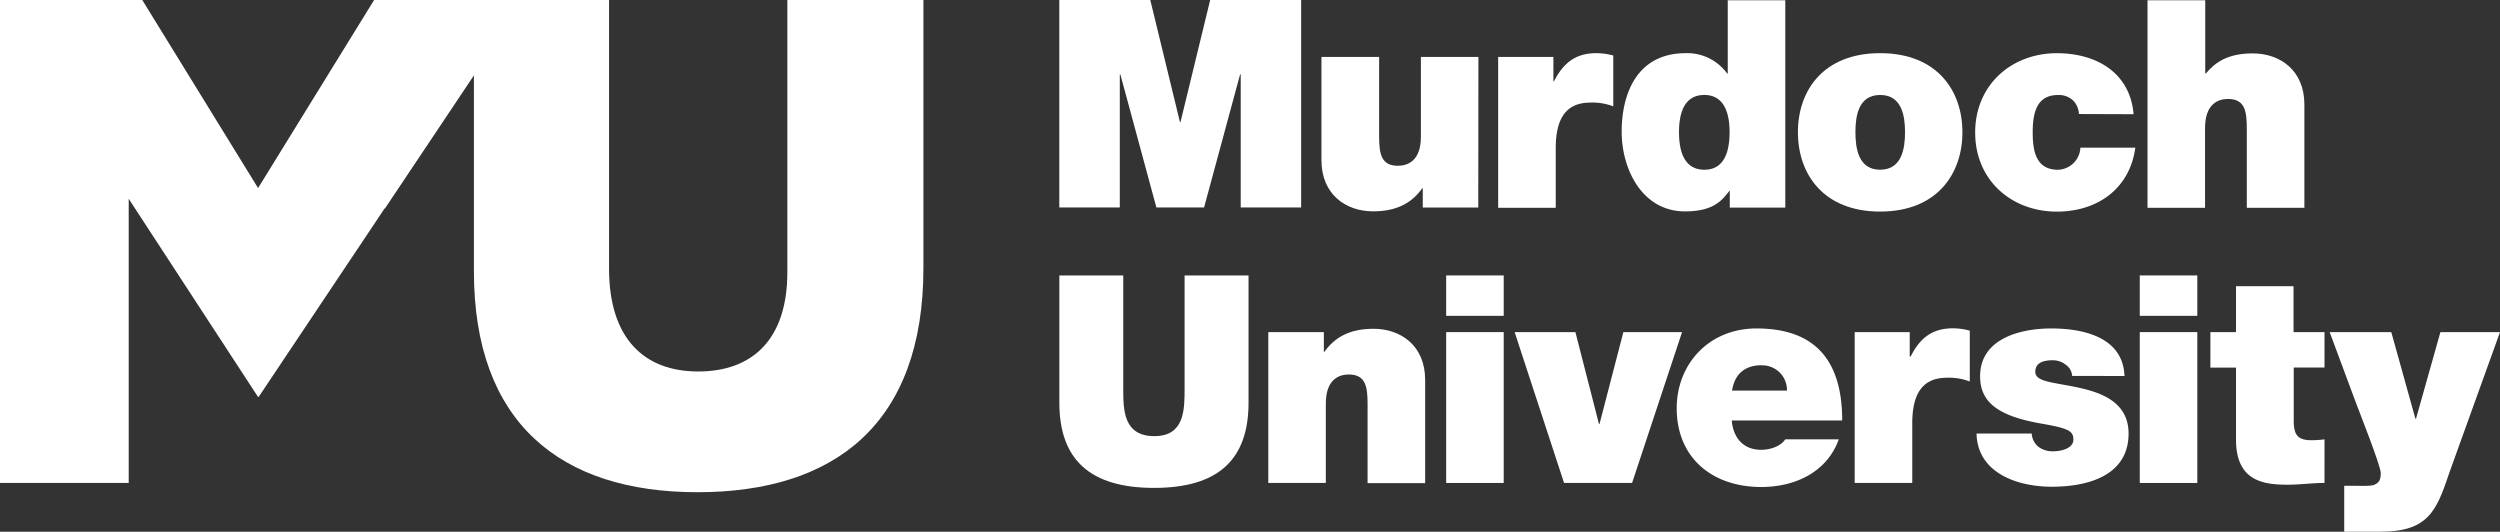
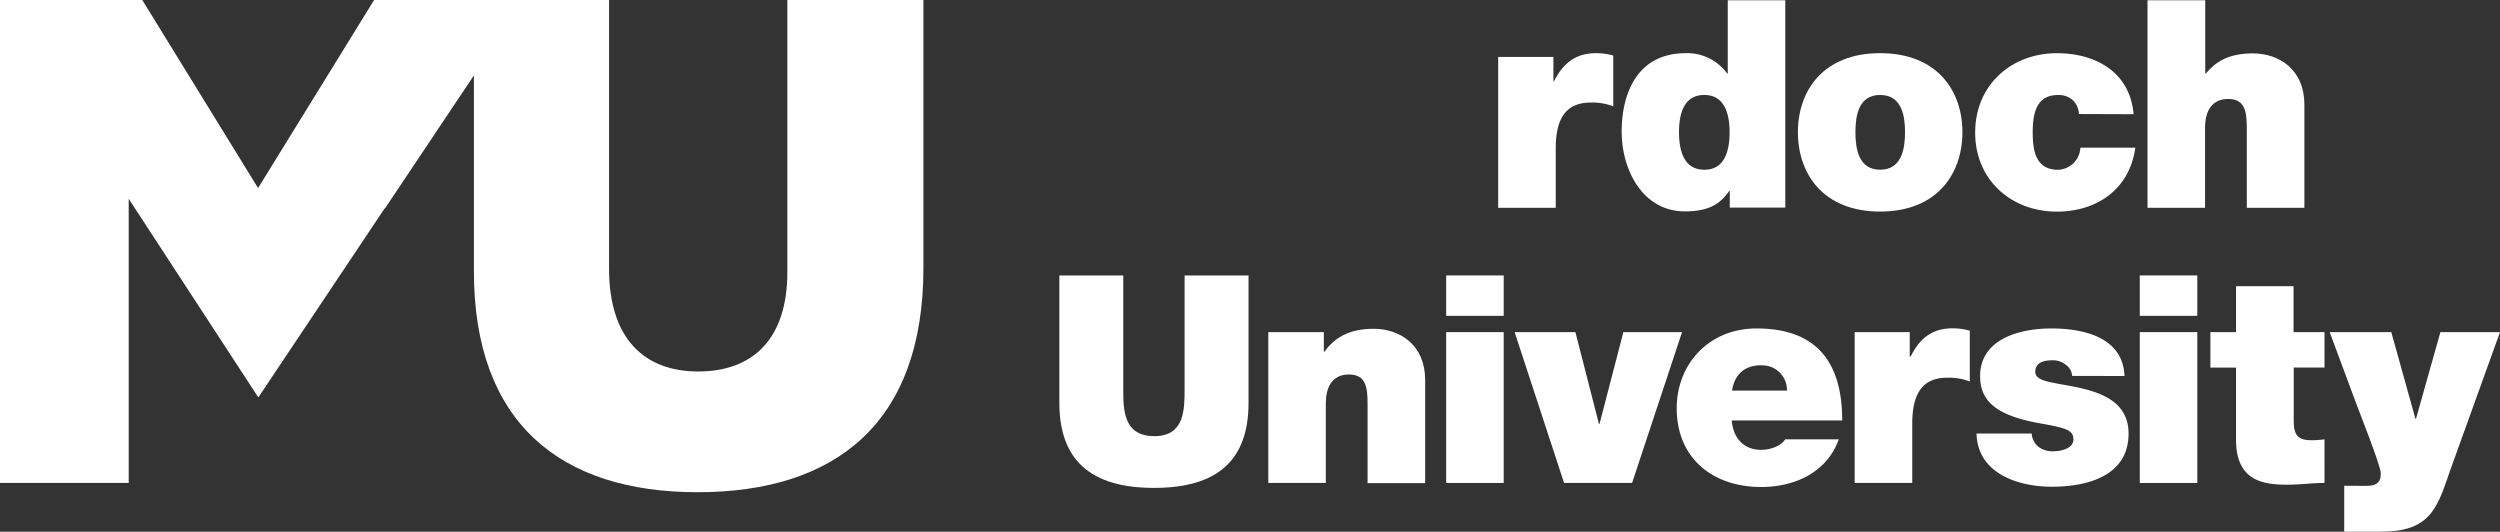
<svg xmlns="http://www.w3.org/2000/svg" width="532.8" height="113.33" viewBox="0 0 532.8 113.33">
  <rect x="0" y="0" width="532.8" height="113.33" fill="#333333" stroke="none" />
  <g id="Layer_2" data-name="Layer 2">
    <g id="Layer_1-2" data-name="Layer 1">
      <rect x="308.21" y="58.7" width="12.26" height="8.61" fill="#fff" />
      <rect x="456.03" y="58.7" width="12.26" height="8.61" fill="#fff" />
      <path d="M266.09,58.7H252.46V82.79c0,4.52,0,10.16-6.44,10.16-6.63,0-6.63-5.64-6.63-10.16V58.7H225.77V85.83c0,12.26,6.68,18.15,20.19,18.15s20.13-5.89,20.13-18.15Z" fill="#fff" />
      <path d="M270.3,102.92h12.26V86c0-5.14,2.79-6.19,4.9-6.19,3.59,0,4,2.6,4,6.32v16.84h12.27v-22c0-7.37-5.27-10.9-11-10.9-4.89,0-8.17,1.67-10.47,4.9h-.12V70.78H270.3Z" fill="#fff" />
      <rect x="308.21" y="70.78" width="12.26" height="32.15" fill="#fff" />
      <polygon points="358.48 70.78 345.97 70.78 340.89 90.35 340.77 90.35 335.75 70.78 322.8 70.78 333.33 102.92 347.83 102.92 358.48 70.78" fill="#fff" />
      <path d="M375.33,95.86c-3.84,0-5.95-2.6-6.26-6.25h23.54C392.61,77.1,387.1,70,374.34,70c-10.16,0-17,7.62-17,17,0,10.72,7.74,16.79,18,16.79,7.31,0,14.06-3.22,16.54-10.16H380.47C379.48,95.12,377.31,95.86,375.33,95.86Zm.12-18a5.27,5.27,0,0,1,5.39,5.39H369.13C369.69,79.76,371.8,77.84,375.45,77.84Z" fill="#fff" />
      <path d="M395.27,102.92h12.27V90.23c0-6.88,2.6-9.73,7.43-9.73a12.25,12.25,0,0,1,4.83.81V70.47a14,14,0,0,0-3.59-.5c-4.46,0-7.06,2.11-9,6H407V70.78H395.27Z" fill="#fff" />
      <path d="M452.77,80.13C452.46,71.89,444.1,70,437.16,70,430.72,70,422,72.08,422,80.19c0,5.51,3.78,8.49,13.13,10.1,5.7,1,6.75,1.55,6.75,3.4s-2.54,2.48-4.15,2.48a5,5,0,0,1-3.28-.93A3.92,3.92,0,0,1,433,92.4H421.24c.19,8.29,8.49,11.33,16.05,11.33,7.8,0,16.35-2.42,16.35-11.33,0-5.27-3.59-7.69-7.68-9s-8.73-1.61-10.78-2.47c-.68-.31-1.42-.75-1.42-1.68,0-2.1,2-2.47,3.71-2.47a4.33,4.33,0,0,1,2.73.92,3.13,3.13,0,0,1,1.42,2.42Z" fill="#fff" />
      <rect x="456.03" y="70.78" width="12.26" height="32.15" fill="#fff" />
      <path d="M488.8,61H476.54v9.79h-5.46v7.55h5.46V93.69c0,8.8,5.75,9.61,11,9.61,2.6,0,5.39-.38,7.86-.38V93.63a19.88,19.88,0,0,1-2.78.19c-3.1,0-3.78-1.3-3.78-4.27V78.33h6.56V70.78H488.8Z" fill="#fff" />
      <path d="M532.8,70.78H520.1l-5.2,18.45h-.13l-5.14-18.45H496.5L502,85.58c.68,1.86,5.39,13.69,5.39,15.24s-.43,2-1.18,2.41-2.47.31-3.71.31H499.6v9.79h5.57c4.77,0,9.73.06,12.95-4,1.92-2.42,3-6.07,4-8.92Z" fill="#fff" />
-       <polygon points="225.76 44.22 238.65 44.22 238.65 15.86 238.77 15.86 246.45 44.22 256.61 44.22 264.29 15.86 264.42 15.86 264.42 44.22 277.3 44.22 277.3 0 257.91 0 251.59 26.01 251.47 26.01 245.15 0 225.76 0 225.76 44.22" fill="#fff" />
-       <path d="M315.08,12.14H302.82v17c0,5.14-2.79,6.19-4.9,6.19-3.59,0-4-2.6-4-6.32V12.14H281.63v22c0,7.37,5.27,10.9,11,10.9,4.89,0,8.17-1.67,10.47-4.9h.12v4.09h11.83Z" fill="#fff" />
      <path d="M319.29,44.28h12.27V31.59c0-6.88,2.6-9.73,7.43-9.73a12.25,12.25,0,0,1,4.83.81V11.83a14,14,0,0,0-3.59-.5c-4.46,0-7.06,2.11-9.05,6h-.12V12.14H319.29Z" fill="#fff" />
      <path d="M368.22.06V15.67h-.13a10.49,10.49,0,0,0-8.79-4.34c-10.78,0-13.69,9.17-13.69,16.72,0,8.06,4.4,17,13.5,17,6,0,7.87-2.29,9.42-4.34h.12v3.53h11.83V.06Zm-5,36.11c-4.4,0-5.39-4.15-5.39-8s1-7.93,5.39-7.93,5.39,4.15,5.39,7.93S367.66,36.17,363.26,36.17Z" fill="#fff" />
      <path d="M400.7,11.33c-12.08,0-17.53,7.93-17.53,16.85s5.45,16.91,17.53,16.91,17.53-8,17.53-16.91S412.78,11.33,400.7,11.33Zm0,24.84c-4.65,0-5.27-4.58-5.27-8s.62-7.93,5.27-7.93S406,24.77,406,28.18,405.34,36.17,400.7,36.17Z" fill="#fff" />
      <path d="M454.71,24.34c-.75-8.86-7.93-13-16.35-13-9.67,0-17.41,6.75-17.41,16.91s7.74,16.85,17.41,16.85c8.67,0,15.54-4.9,16.72-13.63H443.37a4.93,4.93,0,0,1-4.77,4.71c-4.7,0-5.39-4-5.39-7.93s.69-8,5.39-8a4.47,4.47,0,0,1,3.1,1.05,4.36,4.36,0,0,1,1.36,3Z" fill="#fff" />
      <path d="M457.68,44.28h12.26v-17c0-5.14,2.79-6.19,4.9-6.19,3.59,0,4,2.6,4,6.32V44.28h12.27v-22c0-7.37-5.27-10.9-11-10.9-5.2,0-7.93,1.8-10,4.28h-.13V.06H457.68Z" fill="#fff" />
      <path d="M196.8,57.11V0h-29V58c0,14.41-7.5,21.17-19,21.17s-19-7-19-21.91V0H79.73L55,40.08,30.32,0H0V102.92H27.43V42.36l1.12,1.72L55,84.61h.11l23.3-34.86L82,44.37v.12l19-28.42V57.84c0,32.21,18.38,47.06,47.64,47.06S196.8,90.34,196.8,57.11" fill="#fff" />
    </g>
  </g>
</svg>